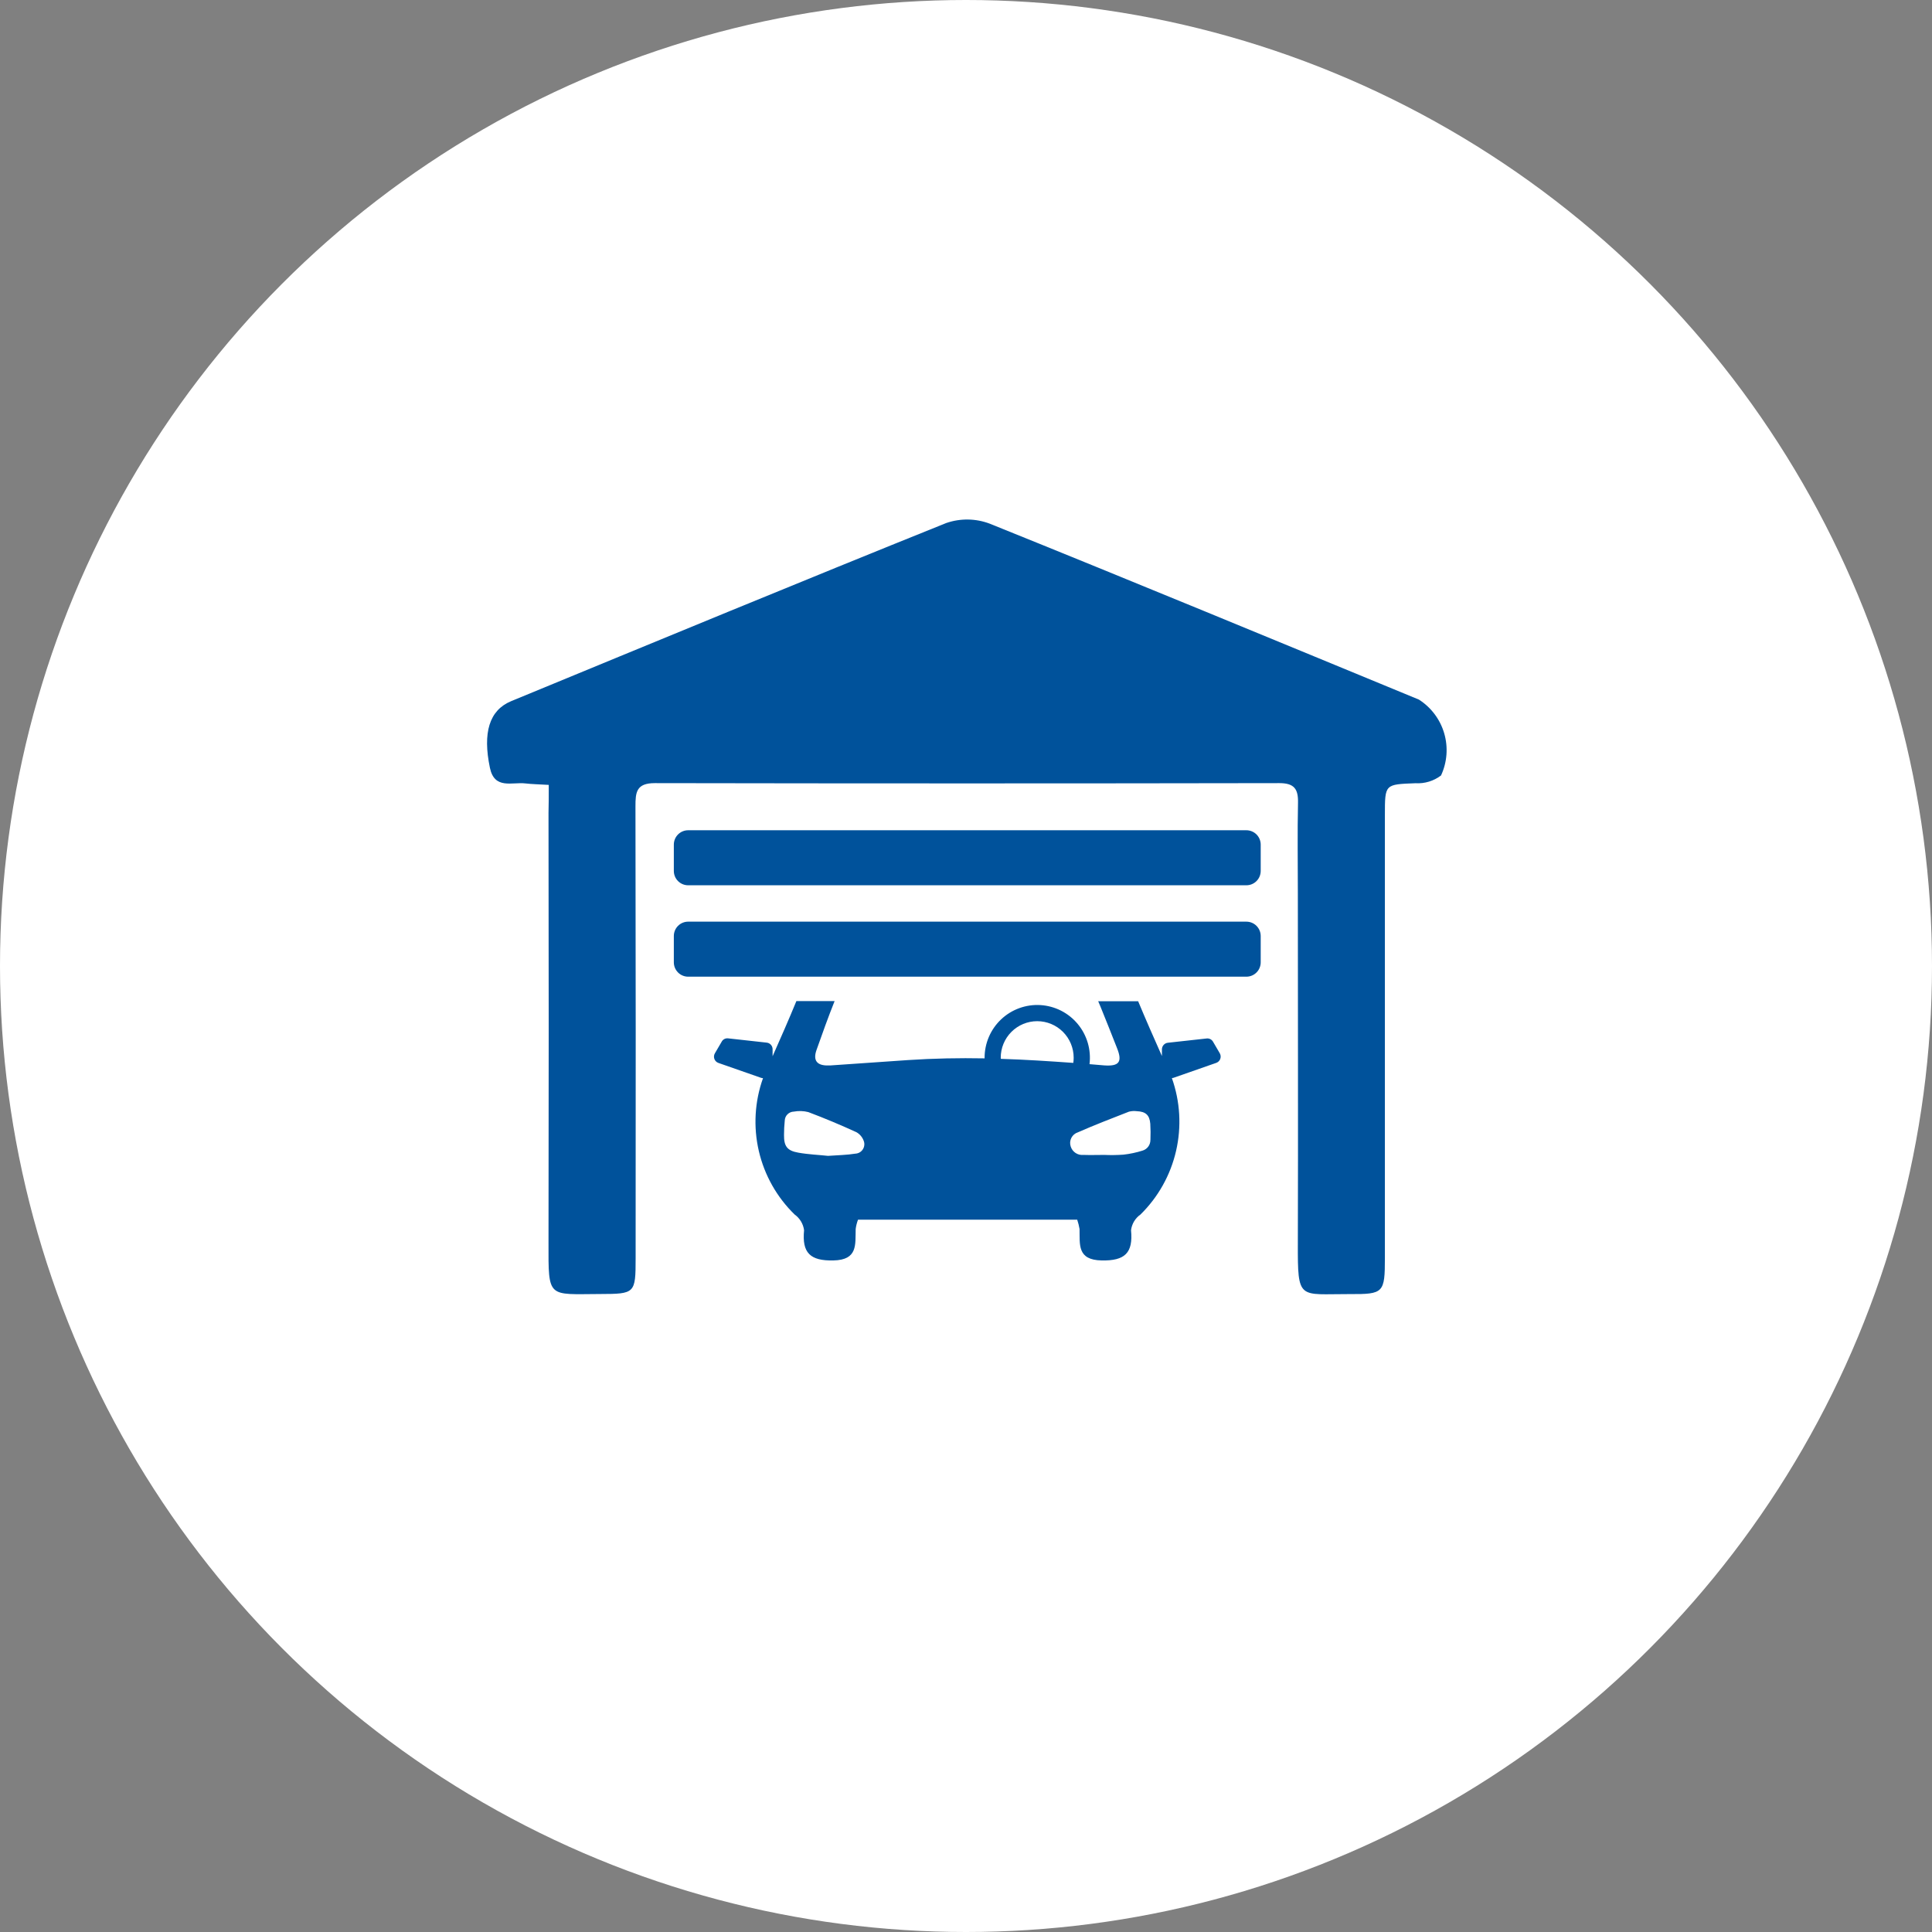
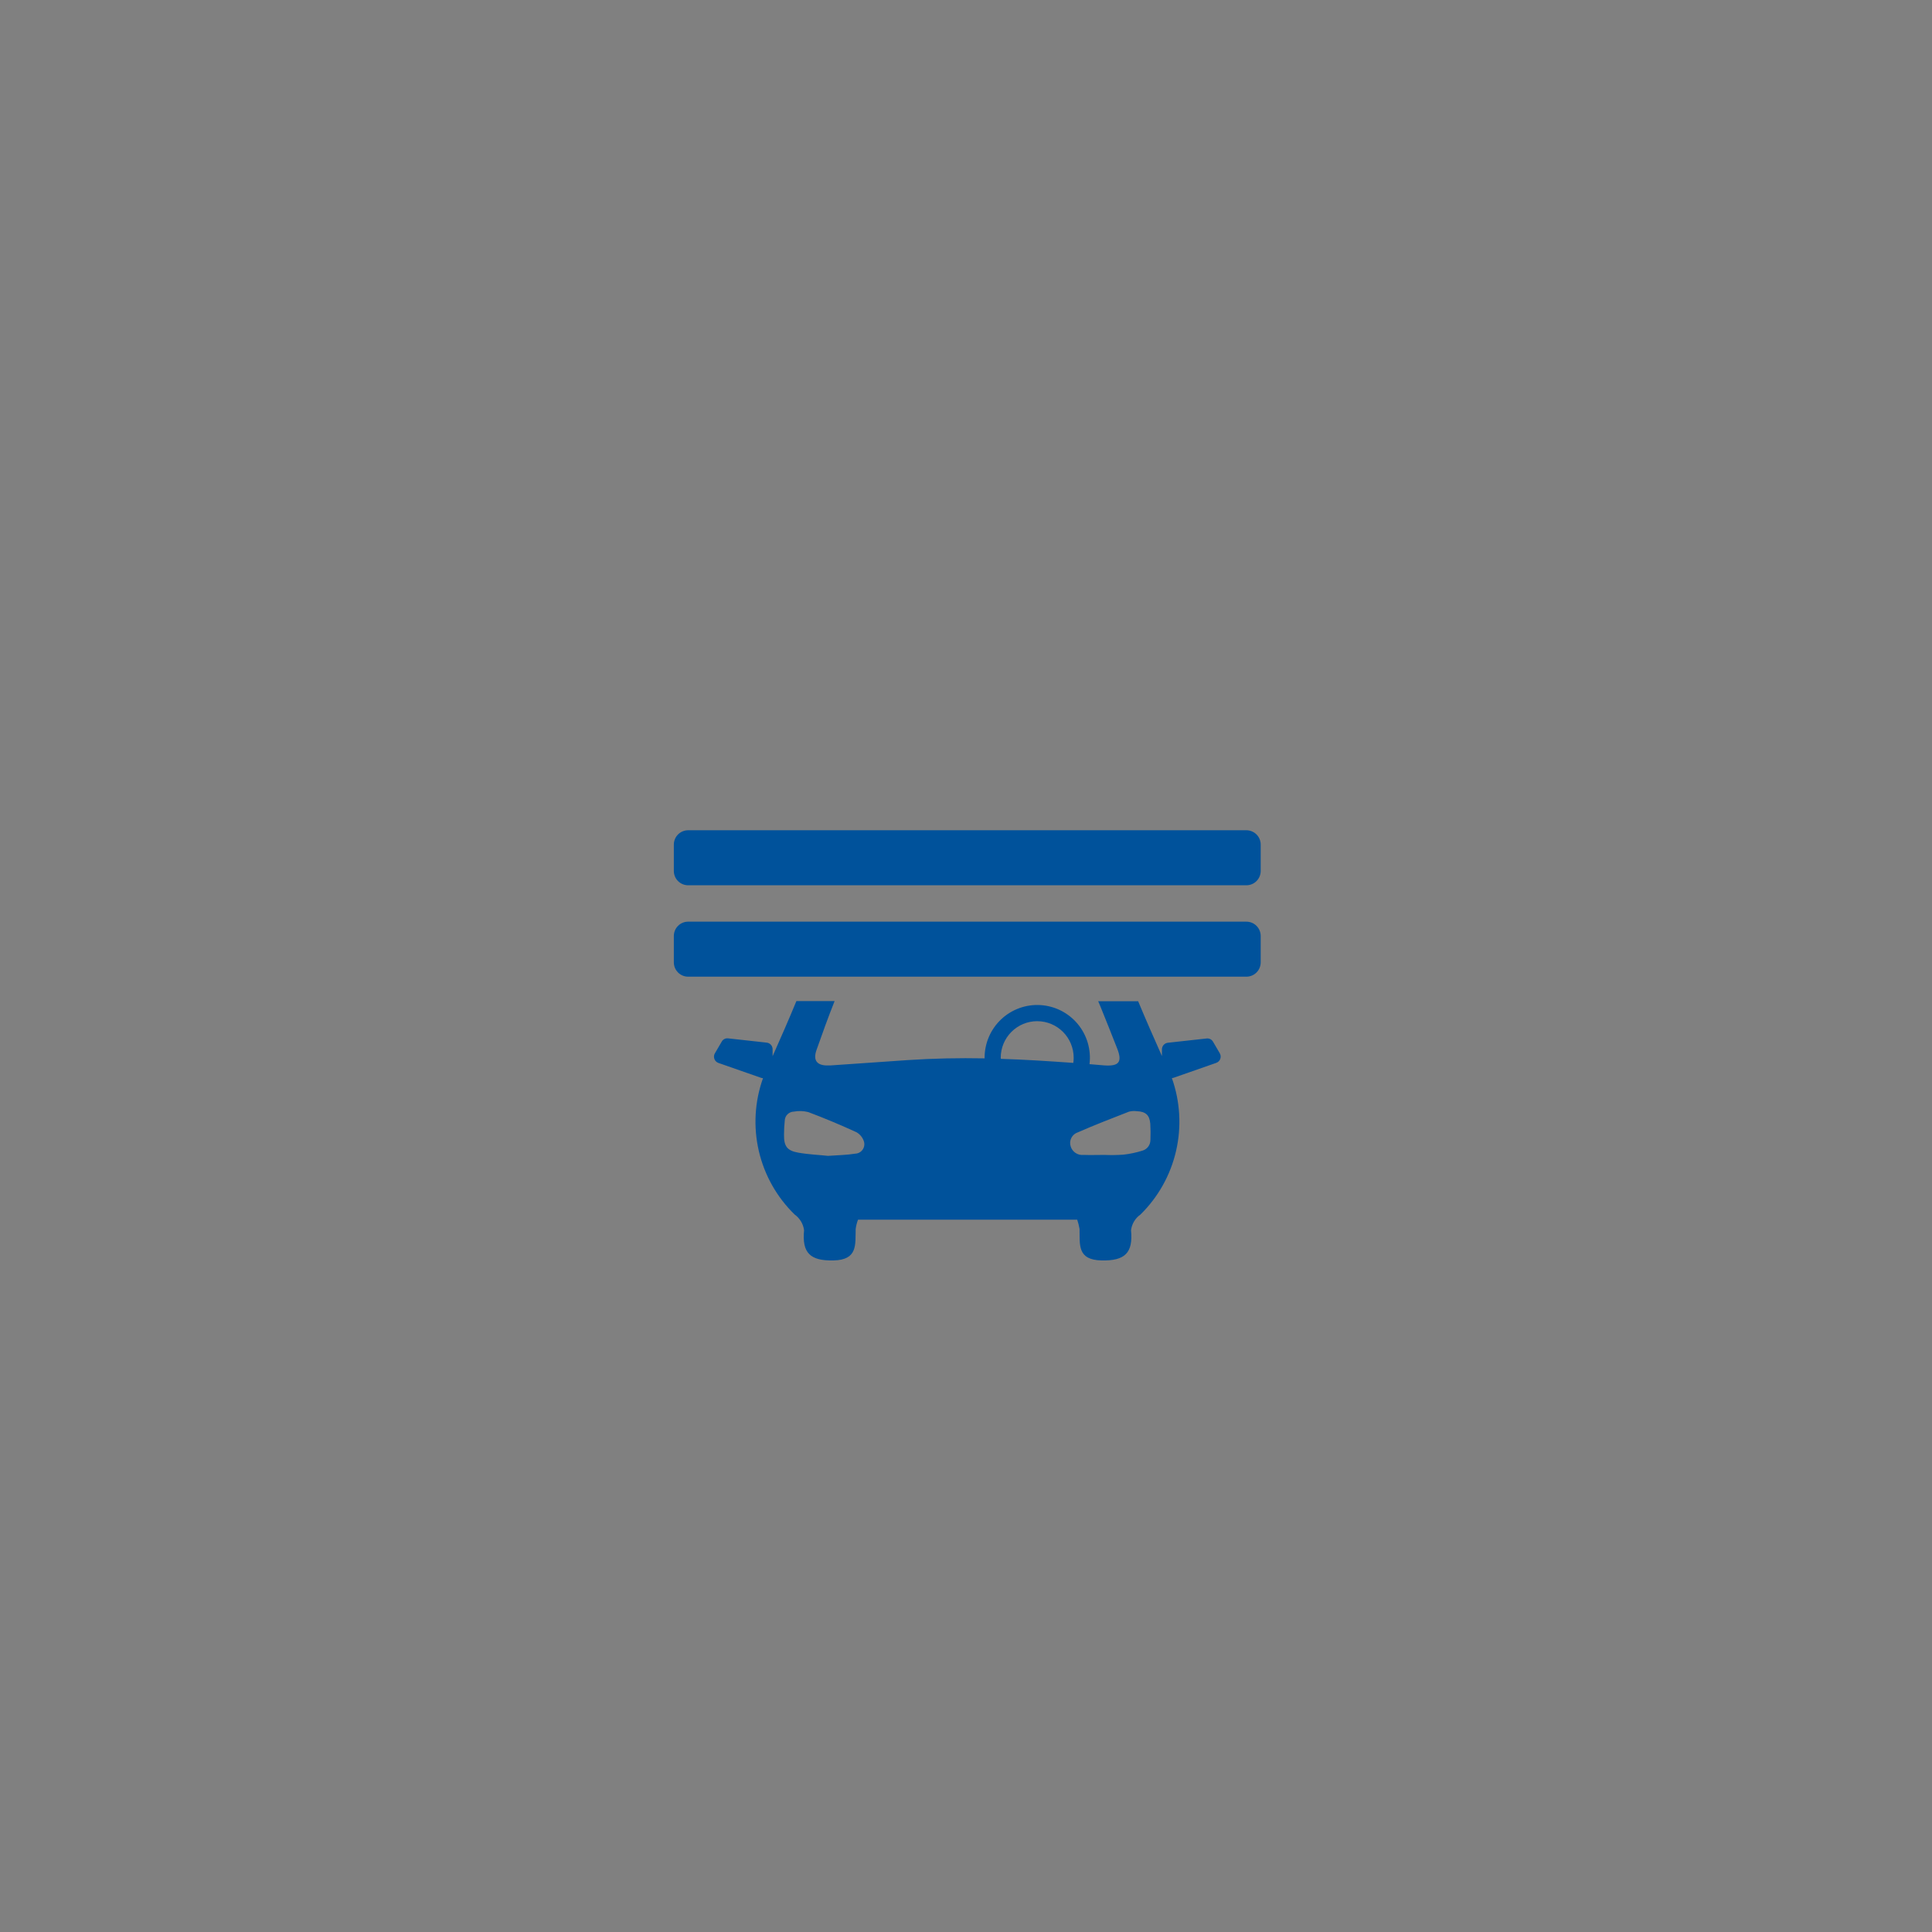
<svg xmlns="http://www.w3.org/2000/svg" width="119" height="119" viewBox="0 0 119 119" fill="none">
  <rect x="0" y="0" width="119" height="119" fill="#808080" stroke="none" />
-   <circle cx="59.5" cy="59.5" r="59.5" fill="white" />
  <path d="M75.133 64.878L74.718 64.168C74.68 64.099 74.622 64.042 74.552 64.006C74.482 63.97 74.403 63.955 74.325 63.964L71.93 64.228C71.832 64.239 71.74 64.286 71.674 64.36C71.607 64.434 71.57 64.529 71.568 64.629V65.045C71.069 63.926 70.578 62.81 70.103 61.671H67.642L67.778 61.989C68.133 62.849 68.464 63.709 68.807 64.569C69.15 65.429 68.912 65.688 67.999 65.621C67.704 65.592 67.402 65.568 67.108 65.546C67.162 65.105 67.125 64.659 67 64.233C66.875 63.808 66.665 63.412 66.382 63.072C66.099 62.731 65.749 62.452 65.354 62.251C64.959 62.051 64.527 61.934 64.086 61.907C63.644 61.88 63.201 61.944 62.785 62.095C62.369 62.246 61.988 62.48 61.666 62.784C61.343 63.088 61.087 63.455 60.911 63.862C60.736 64.269 60.645 64.708 60.645 65.152V65.189C59.075 65.16 57.512 65.189 55.933 65.294C54.354 65.399 52.73 65.513 51.128 65.626C51.09 65.63 51.052 65.63 51.014 65.626C50.328 65.642 50.064 65.324 50.29 64.68C50.645 63.675 51.008 62.66 51.407 61.661H49.053C48.584 62.803 48.087 63.931 47.587 65.059V64.62C47.586 64.521 47.549 64.425 47.482 64.351C47.415 64.277 47.324 64.231 47.225 64.22L44.831 63.955C44.753 63.949 44.675 63.966 44.606 64.004C44.538 64.042 44.483 64.1 44.447 64.17L44.032 64.88C44.001 64.932 43.983 64.99 43.978 65.05C43.973 65.11 43.981 65.17 44.002 65.226C44.023 65.283 44.056 65.334 44.098 65.376C44.141 65.418 44.193 65.45 44.249 65.47L46.892 66.393C46.926 66.402 46.962 66.407 46.997 66.409C46.483 67.848 46.394 69.406 46.739 70.895C47.085 72.384 47.85 73.742 48.945 74.807C49.103 74.92 49.236 75.064 49.336 75.23C49.436 75.397 49.501 75.582 49.526 75.775C49.391 77.175 49.904 77.667 51.332 77.636C52.851 77.606 52.676 76.652 52.705 75.7C52.73 75.503 52.779 75.31 52.849 75.125H66.35C66.413 75.312 66.461 75.505 66.494 75.7C66.516 76.652 66.336 77.606 67.853 77.636C69.288 77.665 69.801 77.175 69.665 75.775C69.689 75.582 69.753 75.396 69.853 75.229C69.954 75.062 70.088 74.918 70.247 74.807C71.336 73.738 72.097 72.378 72.439 70.889C72.782 69.401 72.692 67.845 72.181 66.405C72.212 66.404 72.242 66.399 72.272 66.39L74.915 65.466C74.971 65.446 75.022 65.414 75.065 65.372C75.107 65.33 75.14 65.279 75.161 65.223C75.181 65.167 75.19 65.107 75.185 65.048C75.18 64.988 75.162 64.93 75.133 64.878ZM52.684 71.058C52.169 71.143 51.627 71.15 51.001 71.194C50.45 71.134 49.799 71.11 49.166 70.996C48.48 70.876 48.282 70.596 48.291 69.899C48.291 69.609 48.306 69.318 48.336 69.029C48.339 68.882 48.399 68.741 48.503 68.637C48.608 68.532 48.748 68.472 48.895 68.469C49.191 68.414 49.494 68.424 49.786 68.498C50.79 68.876 51.78 69.292 52.753 69.738C52.959 69.856 53.118 70.043 53.199 70.267C53.232 70.353 53.245 70.446 53.235 70.538C53.226 70.63 53.194 70.718 53.144 70.795C53.094 70.873 53.026 70.937 52.946 70.983C52.866 71.028 52.776 71.054 52.684 71.058ZM61.639 65.15C61.639 64.553 61.876 63.98 62.297 63.558C62.718 63.136 63.289 62.899 63.885 62.899C64.481 62.899 65.052 63.136 65.474 63.558C65.895 63.98 66.132 64.553 66.132 65.15C66.132 65.256 66.124 65.363 66.109 65.468C64.621 65.363 63.134 65.263 61.648 65.219C61.648 65.202 61.639 65.172 61.639 65.15ZM70.858 70.212C70.86 70.36 70.814 70.504 70.727 70.623C70.639 70.742 70.515 70.829 70.374 70.871C69.99 70.992 69.596 71.075 69.197 71.12C68.805 71.148 68.412 71.153 68.019 71.136C67.589 71.136 67.161 71.151 66.736 71.136C66.566 71.154 66.394 71.112 66.251 71.018C66.108 70.924 66.001 70.784 65.95 70.62C65.921 70.533 65.909 70.441 65.915 70.35C65.922 70.258 65.947 70.169 65.989 70.087C66.03 70.006 66.088 69.933 66.158 69.874C66.228 69.815 66.309 69.77 66.396 69.743C67.426 69.289 68.488 68.883 69.537 68.472C69.695 68.432 69.859 68.422 70.02 68.443C70.564 68.465 70.806 68.677 70.851 69.215C70.871 69.547 70.874 69.88 70.86 70.212H70.858Z" fill="#00529B" />
-   <path d="M33.8 48.345C33.165 48.307 32.77 48.302 32.367 48.255C31.543 48.156 30.459 48.646 30.176 47.294C29.724 45.126 30.138 43.75 31.476 43.191C40.4 39.511 49.324 35.819 58.284 32.215C59.155 31.915 60.104 31.929 60.966 32.256C69.796 35.816 78.591 39.46 87.394 43.09C88.149 43.57 88.704 44.309 88.955 45.169C89.206 46.029 89.136 46.951 88.759 47.764C88.309 48.106 87.752 48.276 87.189 48.242C85.301 48.317 85.301 48.285 85.301 50.193C85.301 59.286 85.301 68.379 85.301 77.472C85.301 79.639 85.225 79.72 83.128 79.708C79.989 79.698 79.929 80.138 79.94 76.563C79.962 69.37 79.94 62.177 79.94 54.982C79.94 53.135 79.91 51.287 79.95 49.44C79.967 48.592 79.713 48.236 78.798 48.236C65.976 48.259 53.153 48.259 40.332 48.236C39.19 48.236 39.139 48.802 39.141 49.672C39.158 58.946 39.161 68.221 39.151 77.495C39.151 79.674 39.115 79.698 36.958 79.704C33.73 79.715 33.778 80.009 33.785 76.547C33.801 67.72 33.801 58.898 33.785 50.081C33.8 49.55 33.8 49.015 33.8 48.345Z" fill="#00529B" />
  <path d="M76.77 54.528H42.386C42.152 54.528 41.928 54.435 41.762 54.269C41.597 54.104 41.504 53.879 41.504 53.644V52.023C41.504 51.788 41.597 51.564 41.762 51.398C41.928 51.232 42.152 51.139 42.386 51.139H76.77C77.004 51.139 77.228 51.232 77.394 51.398C77.559 51.564 77.652 51.788 77.652 52.023V53.644C77.652 53.879 77.559 54.104 77.394 54.269C77.228 54.435 77.004 54.528 76.77 54.528Z" fill="#00529B" />
  <path d="M76.77 60.158H42.386C42.152 60.158 41.928 60.065 41.762 59.899C41.597 59.733 41.504 59.509 41.504 59.274V57.653C41.504 57.418 41.597 57.194 41.762 57.028C41.928 56.862 42.152 56.769 42.386 56.769H76.77C77.004 56.769 77.228 56.862 77.394 57.028C77.559 57.194 77.652 57.418 77.652 57.653V59.269C77.653 59.386 77.63 59.501 77.586 59.609C77.542 59.717 77.478 59.815 77.395 59.897C77.314 59.98 77.216 60.046 77.109 60.09C77.001 60.135 76.886 60.158 76.77 60.158Z" fill="#00529B" />
</svg>